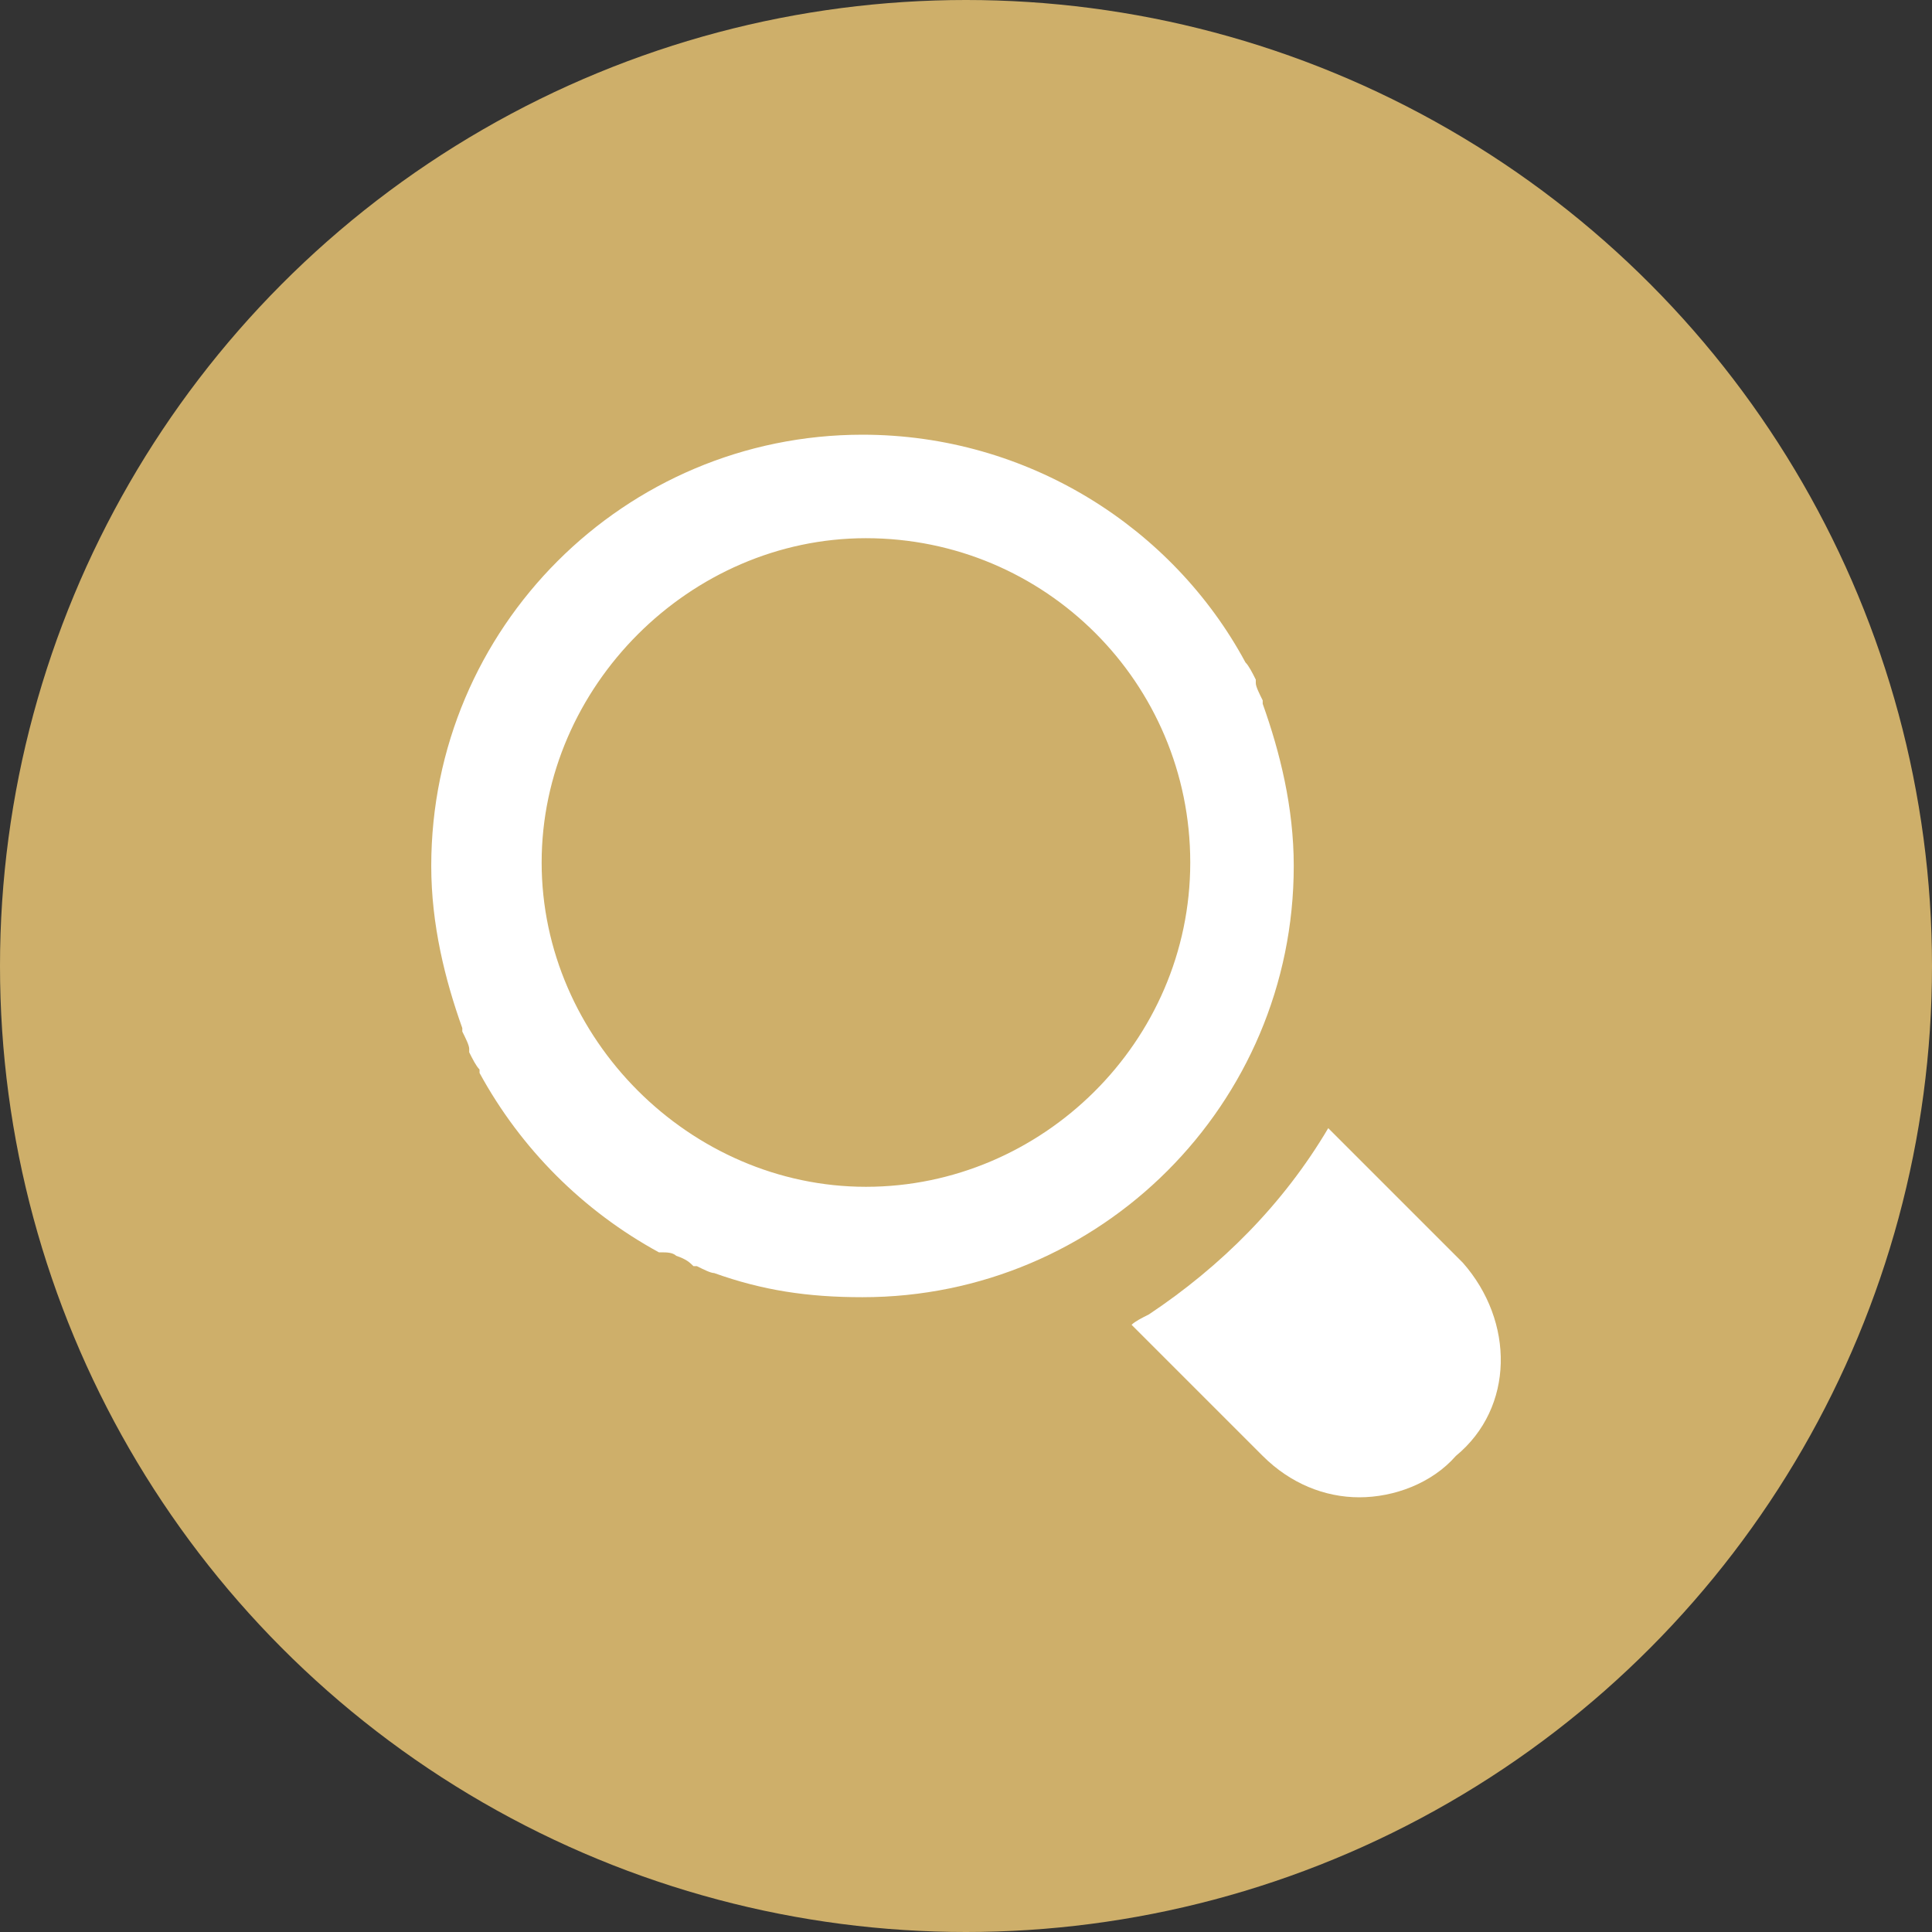
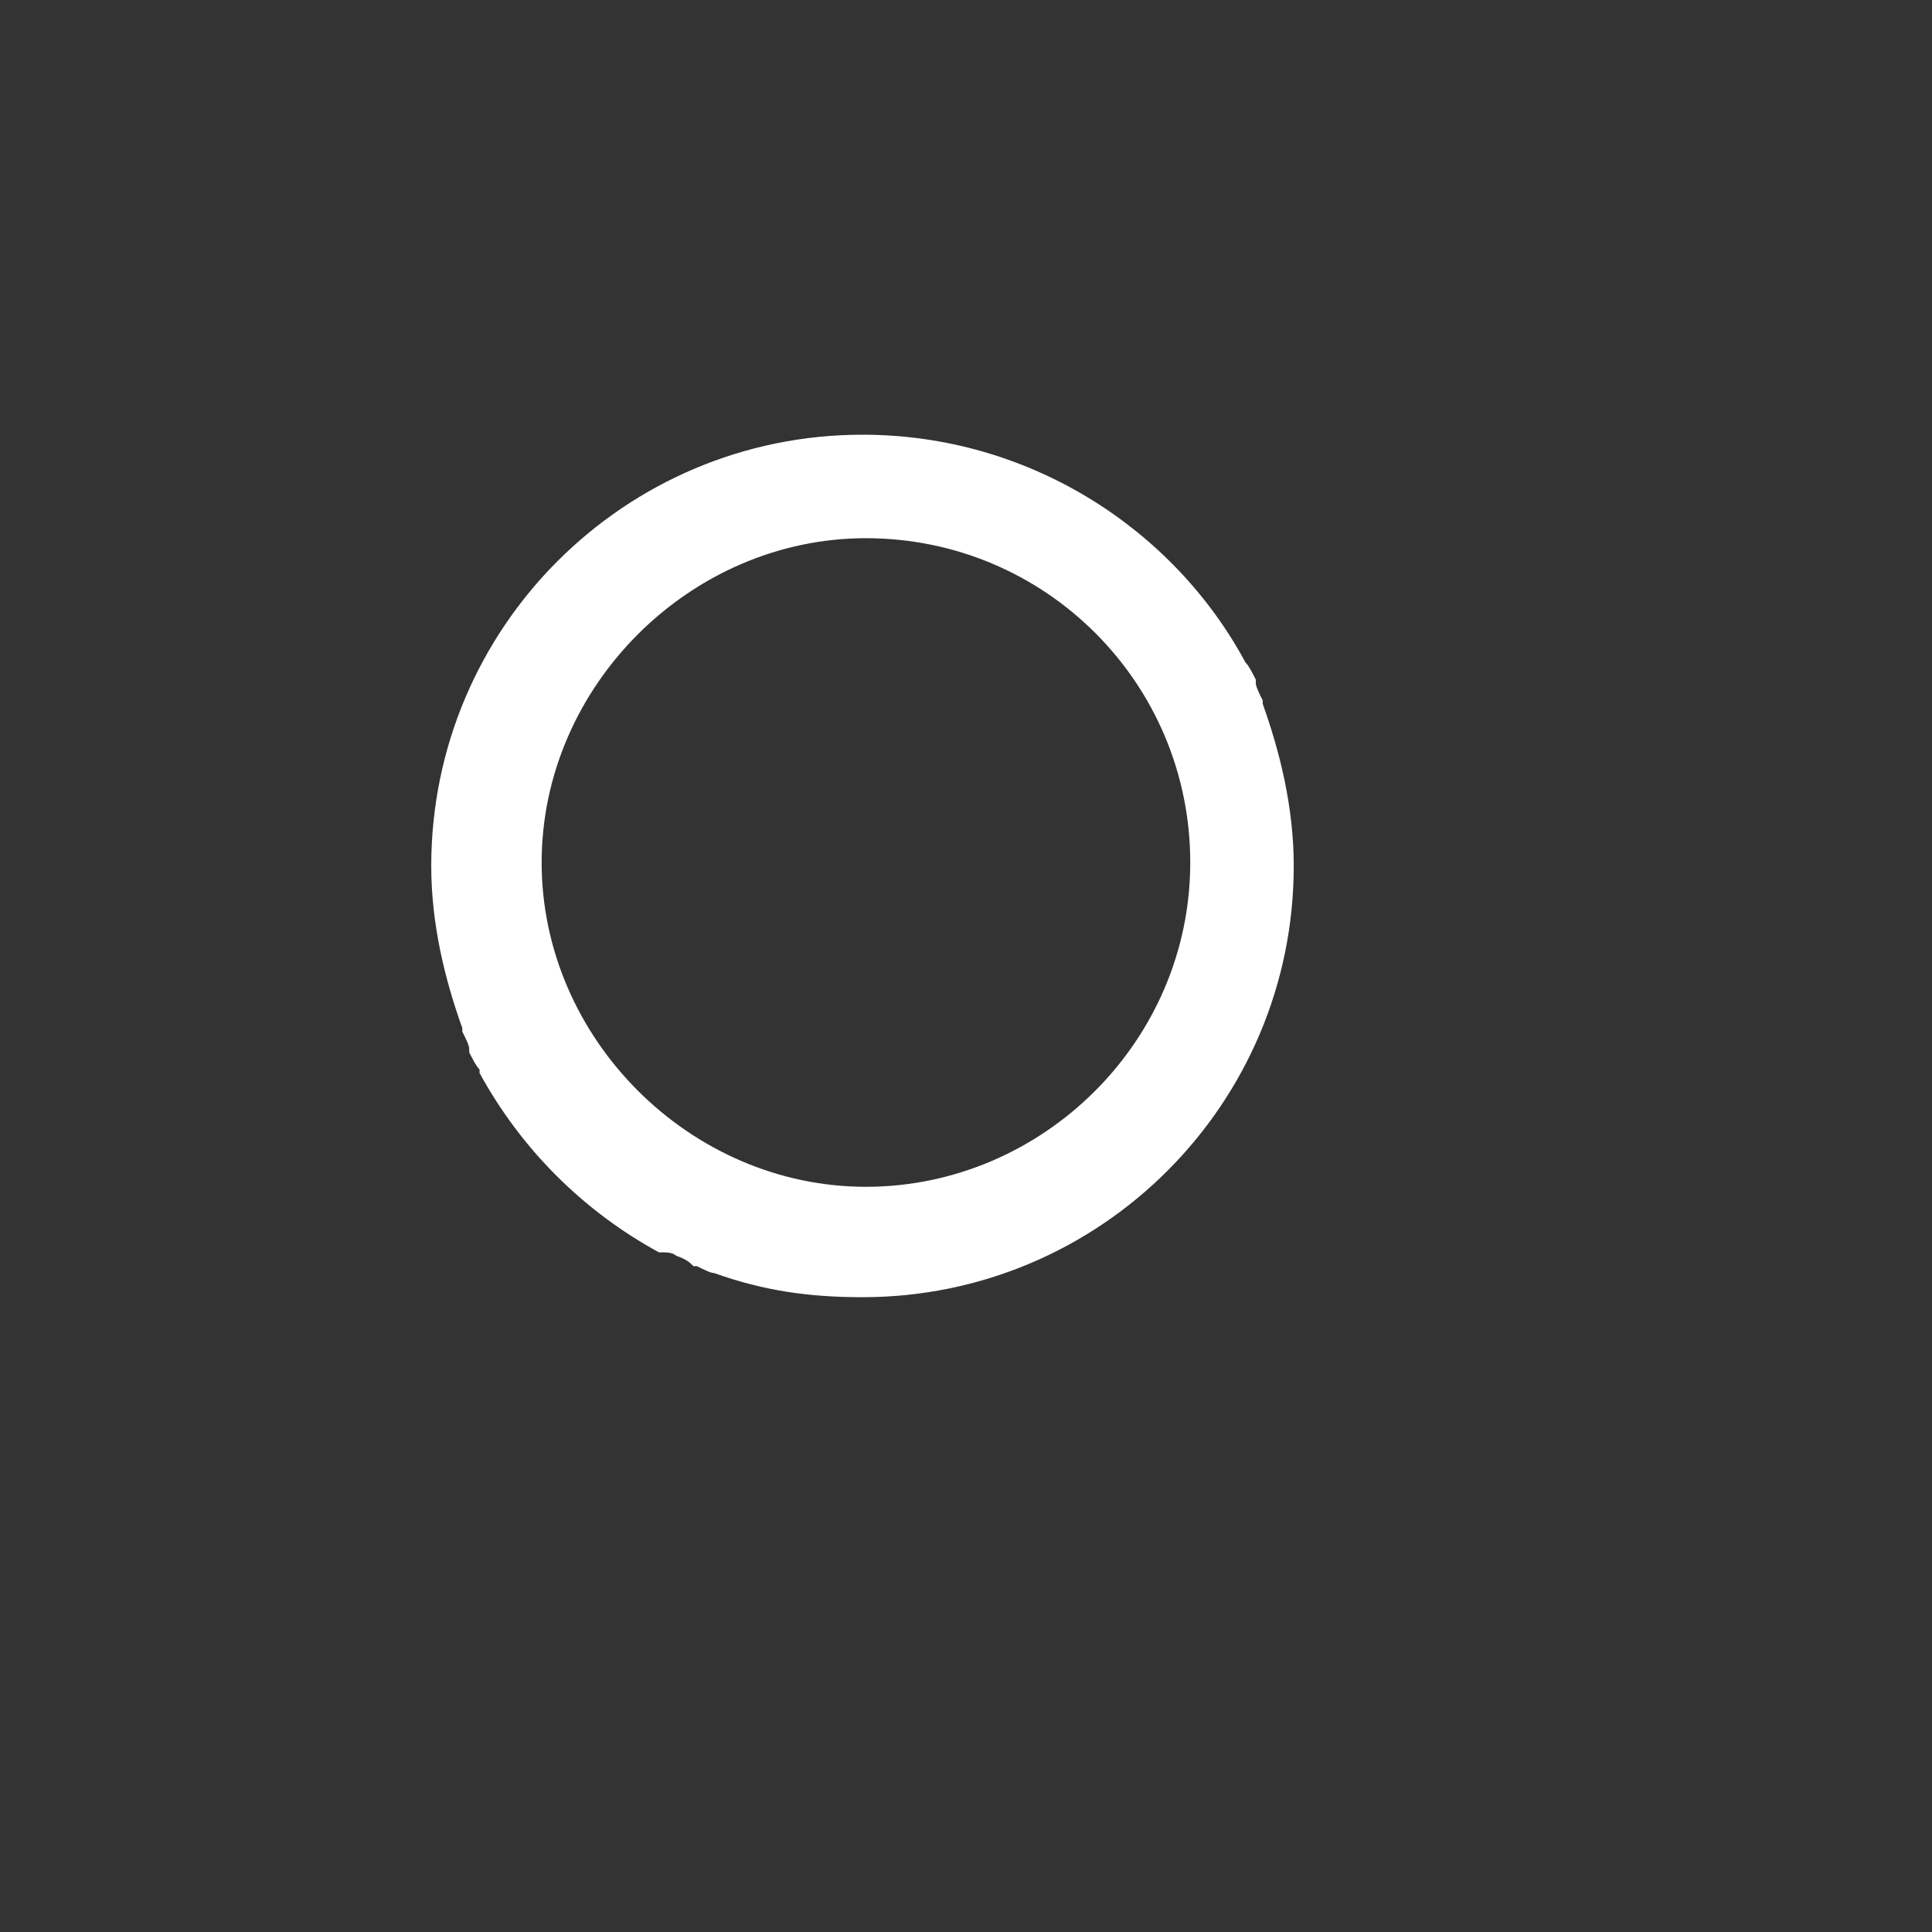
<svg xmlns="http://www.w3.org/2000/svg" version="1.1" id="_x31_0" x="0px" y="0px" viewBox="0 0 56 56" style="enable-background:new 0 0 56 56;" xml:space="preserve">
  <rect x="0" y="0" width="56" height="56" fill="#333333" stroke="none" />
  <style type="text/css">
	.st0{fill:#CEAF6A;}
	.st1{fill:#158411;}
	.st2{fill:#FFFFFF;}
</style>
-   <circle class="st0" cx="28" cy="28" r="28" />
-   <path class="st1" d="M78,85.4c-1.6,0-3.1-0.6-4.2-1.8l-5.2-5.2L70,77c0.3-0.3,0.6-0.5,0.9-0.6c1.9-1.3,3.4-2.9,4.5-4.7l1.3-2.2  l5.8,5.8l0,0c1.1,1.3,1.7,3,1.6,4.6c-0.1,1.5-0.8,2.8-1.9,3.8C81.2,84.7,79.5,85.4,78,85.4z" />
-   <path class="st2" d="M42.4,36.6l-3.1-3.1l-0.8-0.8l0,0l0,0c-1.3,2.2-3.1,4-5.2,5.4c-0.2,0.1-0.4,0.2-0.5,0.3l0,0l0,0l3.8,3.8  c0.8,0.8,1.8,1.2,2.8,1.2s2.1-0.4,2.8-1.2C43.9,40.8,43.9,38.3,42.4,36.6z" />
-   <path class="st1" d="M101.8,66.3c-1.8,0-3.3-0.2-4.8-0.8c-0.2,0-0.3-0.1-0.4-0.1h-0.5L95.7,65h-0.3L95,64.8c-2.5-1.4-4.6-3.5-6-6  l-0.2-0.4l0,0c0-0.1-0.3-0.6-0.3-0.6v-0.2l-0.2-0.4V57c-0.6-1.8-0.9-3.4-0.9-5c0-8,6.5-14.5,14.5-14.5c5.3,0,10.2,2.9,12.8,7.5  c0.2,0.2,0.3,0.5,0.4,0.7l0.2,0.4v0.2l0.3,0.4v0.2c0.6,1.8,0.9,3.4,0.9,5C116.4,59.8,109.8,66.3,101.8,66.3z M102,44.3  c-4,0-7.4,3.4-7.4,7.4s3.4,7.4,7.4,7.4s7.4-3.4,7.4-7.4C109.4,47.6,106.1,44.3,102,44.3z" />
  <path class="st2" d="M19.6,36.4C19.7,36.4,19.7,36.4,19.6,36.4c0.3,0.1,0.4,0.2,0.5,0.3c0,0,0,0,0.1,0c0.2,0.1,0.4,0.2,0.5,0.2l0,0  c1.4,0.5,2.7,0.7,4.3,0.7c6.9,0,12.5-5.6,12.5-12.5c0-1.7-0.4-3.3-0.9-4.7c0,0,0,0,0-0.1c-0.1-0.2-0.2-0.4-0.2-0.5v-0.1  c-0.1-0.2-0.2-0.4-0.3-0.5l0,0c-2.1-3.9-6.3-6.6-11.1-6.6c-6.9,0-12.5,5.6-12.5,12.5c0,1.7,0.4,3.3,0.9,4.7c0,0,0,0,0,0.1  c0.1,0.2,0.2,0.4,0.2,0.5v0.1c0.1,0.2,0.2,0.4,0.3,0.5c0,0,0,0,0,0.1c1.2,2.2,3,4,5.2,5.2c0,0,0,0,0.1,0S19.5,36.3,19.6,36.4z   M34.5,25c0,5.2-4.3,9.4-9.4,9.4s-9.4-4.3-9.4-9.4s4.3-9.4,9.4-9.4C30.3,15.6,34.5,19.8,34.5,25z" />
</svg>